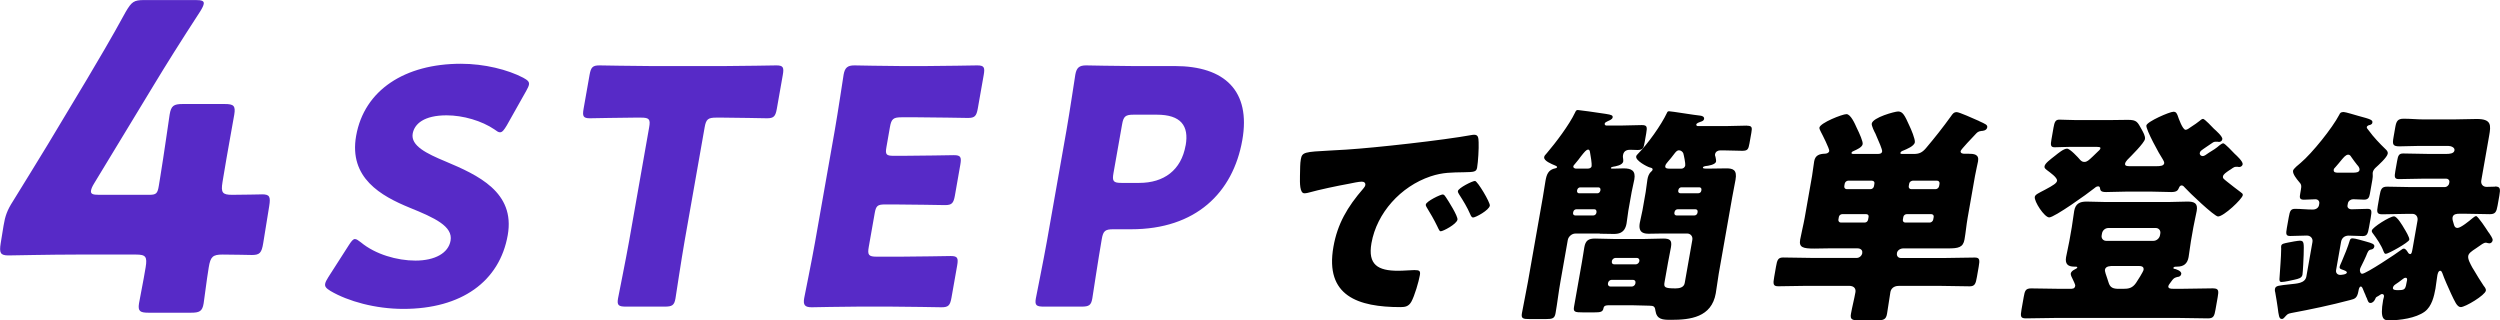
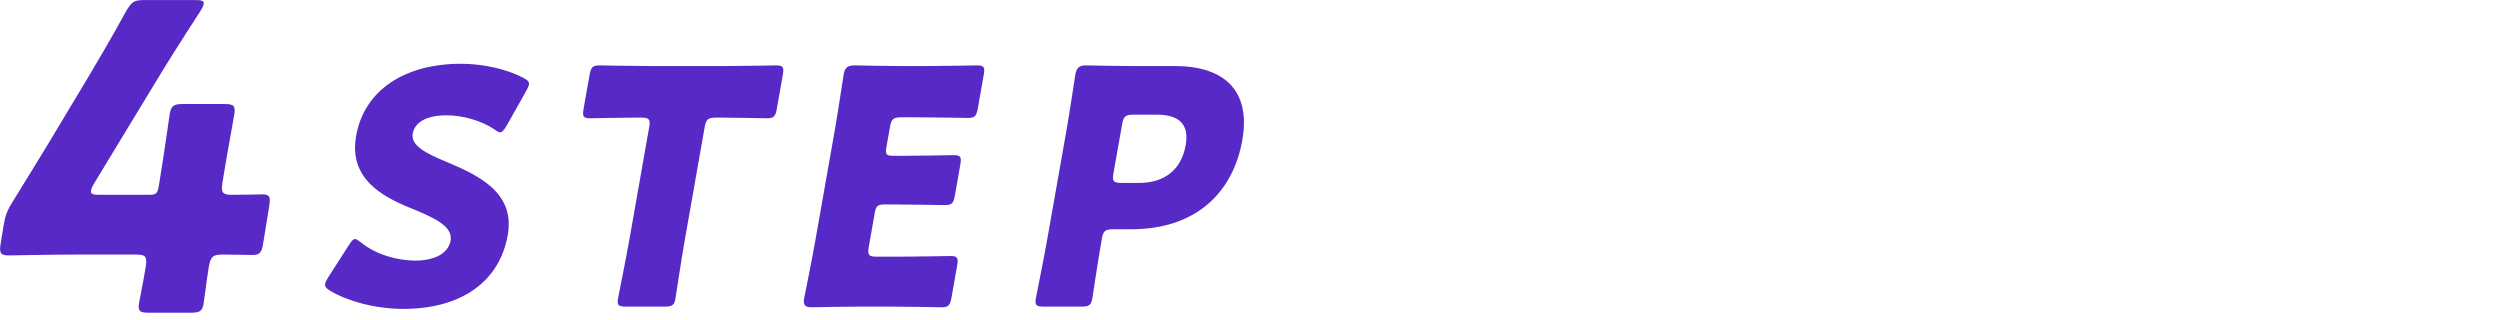
<svg xmlns="http://www.w3.org/2000/svg" id="_レイヤー_1" data-name="レイヤー 1" width="459.53" height="58.88" viewBox="0 0 459.53 58.88">
  <defs>
    <style>
      .cls-1 {
        fill: #572ac7;
      }
    </style>
  </defs>
-   <path d="M271.12,33.26c-.5,0-3.04,1.3-3.14,1.85-.04.21.13.46.23.63.76,1.18,1.48,2.35,2.04,3.65.09.21.23.59.53.59.46,0,2.93-1.34,3.07-2.18.1-.55-2.27-4.54-2.73-4.54ZM265.22,35.74c-.46,0-3.04,1.26-3.14,1.85-.02.13,0,.25.13.46.72,1.18,1.36,2.27,1.95,3.49.4.84.46.97.67.97.42,0,2.92-1.3,3.07-2.14.11-.63-1.7-3.49-2.13-4.12-.13-.21-.33-.5-.54-.5ZM260.04,49.64c-.59,0-2,.13-3.05.13-3.7,0-5.6-1.09-4.9-5.08.98-5.54,5.36-10.42,10.86-12.27,2.28-.76,3.91-.71,6.14-.76,1.81-.04,2.28-.04,2.42-.84.19-1.09.33-3.57.28-4.66-.03-.8-.05-1.39-.81-1.39-.13,0-.25,0-.43.04-5.3.97-17.72,2.35-23.07,2.69-1.19.08-2.16.13-3.01.17-4.67.25-5.13.29-5.36,1.6-.15.84-.12,1.64-.16,3.07-.02,1.3-.06,3.19.82,3.19.17,0,.43-.04.6-.08,2.3-.63,5.3-1.26,7.61-1.68.61-.13,1.79-.38,2.33-.38.46,0,.71.25.65.63-.04.25-.2.42-.36.63-2.95,3.4-4.76,6.51-5.5,10.71-1.6,9.07,4.56,11.09,12.33,11.09.88,0,1.49-.13,1.98-.97.61-1.09,1.37-3.7,1.58-4.91.14-.8-.13-.92-.93-.92ZM321.13,23.09c-1.22,0-2.41.08-3.63.08h-5.46c-.13,0-.27-.13-.24-.29.04-.25.58-.42.8-.5.27-.08.58-.21.63-.5.08-.46-.4-.59-.73-.63-.95-.08-5.28-.8-5.7-.8-.21,0-.31.08-.39.29-1.07,2.27-3.53,5.71-5.32,7.52-.16.17-.3.29-.34.5-.13.76,1.94,1.85,2.5,2.02.32.08.57.13.51.42-.02.13-.12.21-.28.38-.4.34-.58.92-.66,1.39-.14.8-.18,1.51-.32,2.31l-.59,3.36c-.14.8-.36,1.55-.5,2.35-.35,1.97,1,1.97,1.75,1.97.84,0,1.65-.04,2.49-.04h4.45c.63,0,1.09.5.97,1.18l-1.4,7.94c-.15.84-1.05.97-1.68.97-2.06,0-2.19-.21-2.02-1.18l.64-3.61c.16-.92.37-1.85.53-2.77.24-1.34-.22-1.6-1.44-1.6s-2.37.08-3.54.08h-5.42c-1.22,0-2.38-.08-3.56-.08s-1.74.34-1.96,1.6c-.16.92-.28,1.85-.45,2.77l-1.44,8.15c-.17.97.15,1.05,1.62,1.05h2.1c1.13,0,1.57-.08,1.69-.76.09-.5.47-.55,1.02-.55h4.24c1.09,0,2.13.08,3.18.08.8,0,1.02.17,1.1.88.25,1.68,1.33,1.72,2.89,1.72,3.53,0,7.43-.46,8.21-4.87.21-1.22.34-2.39.54-3.57l2.48-14.07c.19-1.09.43-2.18.61-3.23.33-1.85-.47-2.1-1.69-2.1-.97,0-1.98.04-2.95.04h-.84c-.17,0-.55,0-.51-.21.03-.17.33-.21.46-.25.47-.04,1.85-.25,1.95-.84.04-.21-.06-.63-.1-.84-.05-.17-.12-.29-.08-.5.09-.5.55-.71.97-.71h.46c1.22,0,2.42.08,3.56.08,1.01,0,1.14-.29,1.33-1.34l.35-1.97c.17-.97.15-1.3-.82-1.3ZM300.6,52.12c-.05.29-.35.55-.64.55h-3.95c-.29,0-.5-.25-.45-.55l.02-.13c.05-.29.35-.55.64-.55h3.95c.29,0,.51.21.45.55l-.02.13ZM301.32,48.04c-.05.29-.35.55-.64.55h-3.95c-.34,0-.51-.21-.45-.55v-.08c.07-.29.36-.55.66-.55h3.95c.29,0,.5.25.45.55v.08ZM306.1,30.49c.05-.29.31-.55.47-.76.16-.17,1.01-1.18,1.13-1.39.27-.34.5-.71.92-.71.34,0,.67.25.79.55.11.34.42,1.89.36,2.23-.06.34-.36.59-.69.59h-2.14c-.5,0-.92-.04-.84-.5ZM312.01,39.14c-.04.25-.29.46-.54.46h-3.32c-.25,0-.42-.21-.38-.46l.03-.17c.05-.29.3-.5.55-.5h3.32c.25,0,.42.21.37.5l-.03.17ZM312.72,35.06c-.05.29-.29.46-.54.46h-3.32c-.25,0-.43-.21-.38-.46l.02-.13c.05-.29.3-.5.55-.5h3.32c.25,0,.43.21.37.5l-.02.13ZM294.07,42.96c.84,0,1.63.04,2.47.04s2.11-.04,2.44-1.93c.14-.8.2-1.6.33-2.35l.61-3.44c.14-.8.36-1.55.49-2.31.28-1.6-.53-2.02-1.96-2.02-.59,0-1.14.04-1.69.04h-.42c-.13,0-.25,0-.23-.13.02-.13.24-.17.37-.21.52-.08,1.77-.29,1.89-.97.02-.13,0-.29-.01-.42-.07-.29-.06-.59-.03-.76.17-.97,1.01-.97,1.39-.97.42,0,.83.04,1.29.04.97,0,1.12-.38,1.29-1.39l.29-1.64c.21-1.22.19-1.55-.82-1.55-1.18,0-2.41.08-3.59.08h-2.94c-.17,0-.31-.17-.28-.34.04-.21.31-.34.49-.42.27-.13.9-.34.97-.71.07-.38-.16-.5-1.27-.67-1.59-.25-4.92-.71-5.13-.71-.25,0-.36.13-.5.46-1.07,2.27-3.59,5.59-5.17,7.44-.37.42-.47.5-.51.76-.12.67,1.33,1.26,2.04,1.55.12.04.35.17.33.29-.02.13-.21.21-.29.21-1.35.25-1.64,1.18-1.84,2.31-.18,1.01-.31,2.02-.49,3.02l-2.73,15.5c-.34,1.93-.76,3.86-1.11,5.8-.18,1.01.19,1.09,1.49,1.09h2.86c1.3,0,1.66-.13,1.83-1.09.34-1.93.55-3.86.9-5.8l1.35-7.65c.11-.63.75-1.18,1.38-1.18h4.49ZM294.18,34.94l-.02.13c-.09.29-.29.46-.54.46h-3.36c-.25,0-.42-.21-.38-.46l.02-.13c.05-.29.3-.5.55-.5h3.36c.25,0,.43.21.37.5ZM289.48,30.15c.47-.55.86-1.05,1.13-1.43.64-.8.97-1.22,1.31-1.22.29,0,.32.34.36.59.09.42.35,2.06.28,2.44-.07.38-.42.46-.75.46h-2.18c-.2-.04-.48-.13-.43-.42.03-.17.18-.29.28-.42ZM289.15,39.14l.03-.17c.05-.29.3-.5.55-.5h3.36c.25,0,.38.21.37.5l-.03.17c-.04.25-.29.46-.54.46h-3.36c-.25,0-.43-.21-.38-.46ZM363.79,22.25c-1.13-.5-3.66-1.64-4.12-1.64-.55,0-.77.34-1.06.76-1.45,2.02-3.01,3.99-4.61,5.88-.69.8-1.24,1.05-2.24,1.05h-1.85c-.5,0-.63,0-.59-.21.04-.21.31-.34.54-.42.59-.25,1.99-.8,2.11-1.51.1-.55-.7-2.44-1.01-3.07-.84-1.89-1.22-2.6-2.06-2.6-.59,0-4.65,1.09-4.85,2.23-.07.38.49,1.51.68,1.85.03.08.12.29.21.5.39.88,1.08,2.44,1.02,2.77-.07.38-.38.46-.88.46h-4.2c-.34,0-.59,0-.55-.21.04-.21.3-.29.49-.38.46-.21,1.46-.63,1.56-1.22.08-.46-.55-1.89-1.11-3.03-.3-.67-1.08-2.48-1.87-2.48-.76,0-4.82,1.6-4.97,2.48-.04.21.19.59.28.8.25.46,1.59,3.11,1.53,3.49-.07.38-.51.5-.8.5-.97.04-1.77.25-1.97,1.39-.16.88-.22,1.72-.39,2.69l-1.36,7.73c-.24,1.34-.61,2.77-.83,3.99-.25,1.43.51,1.64,2.61,1.64.71,0,1.6-.04,2.65-.04h5.29c.5,0,.96.29.86.84v.08c-.1.46-.54.84-1,.84h-8.23c-1.76,0-3.51-.08-5.32-.08-.92,0-1.09.46-1.3,1.68l-.33,1.89c-.23,1.3-.22,1.72.75,1.72,1.76,0,3.54-.08,5.31-.08h7.69c.97,0,1.29.55,1.18,1.18-.23,1.3-.58,2.6-.82,3.95-.2,1.13.25,1.22,1.76,1.22h2.81c1.43,0,1.87-.13,2.06-1.22.24-1.34.38-2.65.62-3.99.1-.55.54-1.13,1.54-1.13h7.73c1.76,0,3.51.08,5.28.08.97,0,1.13-.46,1.35-1.72l.33-1.89c.21-1.22.21-1.68-.71-1.68-1.76,0-3.59.08-5.35.08h-8.28c-.46,0-.77-.38-.69-.84v-.08c.1-.5.62-.84,1.17-.84h8.23c1.89,0,2.76-.17,3.02-1.64.23-1.3.34-2.65.57-3.95l1.36-7.73c.2-1.13.44-2.02.56-2.69.23-1.3-.76-1.39-1.77-1.39h-.76c-.29,0-.74-.08-.67-.5.05-.29,2.27-2.6,2.63-2.98.42-.46.57-.63,1.18-.71.29,0,.98-.08,1.08-.67.08-.46-.39-.63-1.48-1.13ZM343.38,40.36c-.06.34-.31.55-.64.55h-4.37c-.29,0-.5-.25-.45-.55l.09-.5c.05-.29.34-.5.63-.5h4.37c.34,0,.51.21.46.5l-.09.5ZM344.54,33.76l-.08.46c-.05.29-.31.55-.64.55h-4.37c-.29,0-.5-.25-.45-.55l.08-.46c.05-.29.35-.55.64-.55h4.37c.33.04.51.21.45.55ZM355.35,40.36c-.05.29-.35.55-.64.55h-4.49c-.29,0-.51-.21-.45-.55l.09-.5c.05-.29.34-.5.63-.5h4.49c.29,0,.51.21.46.5l-.09.5ZM356.43,34.22c-.05.29-.35.55-.64.55h-4.49c-.29,0-.5-.25-.45-.55l.08-.46c.06-.34.34-.5.64-.55h4.49c.29,0,.5.25.45.55l-.08.46ZM411.91,35.36c-.52-.38-2.04-1.55-2.55-1.97-.55-.46-.82-.59-.75-.97.07-.38.5-.67,1.17-1.13.18-.08.38-.25.57-.38.24-.17.42-.25.67-.25h.34c.08.04.2.04.24.04.29,0,.58-.21.63-.5.09-.5-1.1-1.6-1.47-1.93-.28-.29-1.8-1.93-2.1-1.93-.21,0-.51.25-.7.38-.5.46-1.35,1.01-1.92,1.34-.57.38-.83.63-1.16.63s-.59-.25-.53-.59.29-.46,1.2-1.09c.28-.17.62-.42,1.05-.71.29-.21.42-.25.72-.25h.34s.12.04.2.04c.29,0,.58-.17.63-.5.09-.5-1.19-1.6-1.55-1.93-.28-.29-1.7-1.81-1.99-1.81-.21,0-.51.25-.7.42-.4.34-.87.63-1.3.92-.61.38-.87.67-1.21.67-.55,0-1.3-2.14-1.47-2.65-.15-.34-.26-.67-.76-.67-.71,0-4.85,1.81-4.98,2.52-.13.71,2.45,5.42,2.99,6.18.13.21.32.55.29.76-.09.5-.73.55-1.48.55h-4.79c-.59,0-1-.04-.92-.5.04-.21.26-.5.41-.67.66-.67,3.1-3.07,3.24-3.82.1-.55-.36-1.3-.58-1.72-.8-1.43-.9-1.81-2.58-1.81-1.05,0-2.15.04-3.24.04h-6.34c-1.09,0-2.13-.08-3.01-.08-.71,0-.88.46-1.06,1.47l-.38,2.18c-.18,1.01-.17,1.43.59,1.43.92,0,1.99-.08,3-.08h3.99c1.18,0,1.47,0,1.42.29-.04.21-.33.46-.48.59l-.91.88c-.76.71-1.06,1.01-1.56,1.01-.34,0-.52-.13-.74-.34-.38-.46-1.9-2.1-2.44-2.1-.63,0-1.67.88-2.15,1.26-.97.76-1.89,1.43-1.99,1.97-.06.34.13.46.5.76.44.34,1.91,1.34,1.8,1.93-.07.42-.64.8-2.22,1.64-1.2.63-1.79.88-1.87,1.3-.15.84,1.77,3.78,2.65,3.78.97,0,7.12-4.41,8.2-5.29.25-.21.49-.42.79-.42.17,0,.28.08.33.25.09.46.07.8,1.12.8,1.22,0,2.45-.08,3.67-.08h4.75c1.18,0,2.38.08,3.6.08,1.13,0,1.21-.42,1.4-.8.08-.21.24-.42.49-.42s.46.25.6.42c.66.76,5.41,5.29,6.08,5.29,1.05,0,4.43-3.19,4.55-3.91.04-.25-.14-.38-.33-.5ZM406.82,53c-1.85,0-3.67.08-5.52.08h-1.89c-.42,0-.92-.04-.84-.5.04-.25.45-.67.75-1.13.32-.38.49-.42.94-.55.17,0,.6-.08.68-.55.1-.59-1.14-.92-1.18-.92-.13,0-.29-.04-.26-.21.03-.17.33-.21.46-.21h.21c1.18,0,1.9-.5,2.12-1.76.16-.92.25-1.89.43-2.94l.45-2.56c.18-1.05.45-2.06.61-2.98.25-1.43-.45-1.72-1.71-1.72-1.13,0-2.28.08-3.42.08h-11.68c-1.13,0-2.3-.08-3.43-.08-1.26,0-2.04.38-2.28,1.72-.16.92-.26,1.93-.44,2.98l-.45,2.56c-.18,1.05-.44,2.02-.6,2.94-.22,1.26.32,1.76,1.5,1.76h.21c.13,0,.38,0,.35.17-.02.13-.25.21-.53.38-.27.13-.61.38-.67.71-.05.29.24.8.36,1.05.12.29.5.97.46,1.22-.1.55-.47.55-1.06.55h-1.55c-1.85,0-3.64-.08-5.49-.08-1.01,0-1.17.42-1.37,1.6l-.4,2.27c-.22,1.26-.2,1.64.8,1.64,1.85,0,3.71-.08,5.52-.08h22.47c1.81,0,3.64.08,5.49.08,1.01,0,1.17-.42,1.38-1.64l.4-2.27c.2-1.13.2-1.6-.81-1.6ZM394.03,49.56c-.07.38-1.11,2.02-1.4,2.44-.67.97-1.37,1.09-2.38,1.09h-.76c-1.09,0-1.64-.21-1.93-1.22-.05-.17-.14-.38-.19-.59-.22-.67-.51-1.39-.45-1.72.12-.67,1.04-.67,1.5-.67h4.7c.42,0,.99.08.89.67ZM397.03,43.26c-.1.55-.64,1.01-1.19,1.01h-8.7c-.55,0-.93-.46-.83-1.01l.06-.34c.1-.59.6-1.01,1.19-1.01h8.7c.55,0,.93.46.83,1.01l-.06.34ZM419.41,51.83c.5,0,1.77-.29,2.34-.42.74-.17,1.35-.29,1.47-.92.09-.5.2-3.07.22-3.65.06-2.23.08-2.6-.72-2.6-.29,0-1.77.25-2.12.34-.79.17-1.21.21-1.29.63-.02.13-.02.38,0,.5-.02,1.76-.2,3.53-.3,5.29-.05.5-.06.84.4.84ZM436.18,42.92c.68.92,1.55,2.18,1.94,3.28.09.21.17.46.42.46.46,0,4.23-2.1,4.32-2.6.07-.42-.71-1.68-.94-2.06-.29-.5-1.29-2.23-1.88-2.23-.76,0-3.97,2.02-4.07,2.6-.04.21.06.38.2.55ZM458.62,34.31c-.55,0-1.06.04-1.56.04-.67,0-1.09-.5-.97-1.18l1.44-8.19c.35-1.97.46-3.11-2.27-3.11-1.43,0-2.87.08-4.3.08h-5.42c-1.26,0-2.46-.13-3.72-.13-1.09,0-1.34.46-1.53,1.51l-.33,1.89c-.23,1.3-.17,1.68,1.09,1.68,1.18,0,2.41-.08,3.63-.08h5.33c.46,0,1.26.25,1.15.84-.1.59-.99.63-1.41.63h-3.57c-1.47,0-2.93-.08-4.44-.08-.8,0-.95.38-1.13,1.43l-.32,1.81c-.19,1.09-.17,1.47.67,1.47,1.47,0,2.96-.08,4.43-.08h4.28c.34,0,.62.29.55.67l-.04.21c-.07.38-.45.67-.79.67h-6.09c-1.51,0-3.01-.08-4.52-.08-1.01,0-1.17.46-1.39,1.68l-.33,1.89c-.19,1.09-.18,1.51.83,1.51,1.51,0,3.04-.08,4.55-.08h1.01c.63,0,1.04.55.92,1.22l-.9,5.12c-.13.71-.19,1.05-.44,1.05-.21,0-.35-.17-.41-.29-.17-.25-.42-.71-.76-.71-.17,0-.31.08-.46.21-.87.67-6.49,4.41-7.2,4.41-.34,0-.46-.5-.41-.8.02-.13.1-.34.17-.46.45-.88.73-1.51.94-1.97.37-.92.45-1.13.93-1.22.3-.04.54-.21.6-.55.08-.46-.48-.63-1.52-.92-.48-.13-2-.59-2.46-.59-.29,0-.43.08-.53.38-.33,1.13-.99,2.77-1.49,3.91-.08.21-.34.71-.37.92-.05.29.06.38.37.5.59.21.99.34.95.59-.07.38-1.17.42-1.21.42-.5,0-.86-.34-.77-.88l.92-5.21c.13-.71.66-1.13,1.38-1.13.84,0,1.71.08,2.59.08.8,0,.95-.38,1.17-1.64l.3-1.68c.24-1.34.21-1.68-.59-1.68-.97,0-1.95.08-2.91.08-.5,0-.83-.29-.76-.71l.07-.38c.08-.46.55-.76.97-.76.67,0,1.33.08,2,.08.76,0,.95-.38,1.07-1.05l.46-2.6c.08-.46.08-.71.07-.88,0-.21-.03-.29,0-.46.05-.29.23-.59.48-.84.55-.5,2.15-1.93,2.27-2.6.07-.42-.18-.63-.43-.88-1.01-.97-2.21-2.23-3.02-3.36-.31-.38-.42-.5-.39-.67.03-.17.17-.25.35-.34.26-.04.61-.13.67-.46.09-.5-.23-.63-2.59-1.26-.48-.13-2.35-.71-2.69-.71-.55,0-.67.21-.8.5-1.27,2.44-4.98,7.06-7.11,8.86-.35.29-1.32,1.05-1.39,1.43-.1.59.69,1.55,1.04,1.97.53.55.53.8.39,1.6l-.11.63c-.13.71-.16,1.13.68,1.13.71,0,1.44-.08,2.12-.08.46,0,.78.34.7.8l-.05.29c-.07.38-.43.8-1.15.8-1.09,0-2.16-.13-3.25-.13-.8,0-.95.38-1.16,1.55l-.35,1.97c-.2,1.13-.17,1.47.62,1.47,1.01,0,2.03-.08,3.08-.08.63,0,1.13.5,1.01,1.18l-1.12,6.34c-.23,1.3-1.87,1.3-2.94,1.43-2.1.25-2.73.21-2.84.88-.04.21,0,.46.06.63.22,1.13.32,2.02.44,2.73.2,1.51.25,2.14.76,2.14.21,0,.31-.08.46-.25.52-.55.55-.71,1.28-.84,3.6-.67,7.22-1.43,10.84-2.39.84-.21,1.28-.34,1.51-1.64.06-.34.15-.84.44-.84.25,0,.38.46.47.67.05.17.27.63.36.84.08.25.17.46.27.63.23.63.31.88.68.88.42,0,.75-.42.9-.8.08-.21.09-.25.5-.46.09-.04.23-.13.33-.21.1-.08.24-.17.41-.17s.4.13.33.5c-.02.13-.11.38-.15.59-.66,3.74.22,3.74,1.19,3.74,1.81,0,4.81-.38,6.46-1.6,1.3-.97,1.71-2.81,1.97-4.24.14-.8.2-1.6.34-2.39.04-.21.16-.88.53-.88.21,0,.3.21.39.42.3.92,1.18,2.86,1.6,3.78.65,1.34,1.08,2.48,1.79,2.48.84,0,4.46-2.18,4.61-3.02.06-.34-.22-.67-.39-.88-.63-.97-1.26-1.93-1.83-2.94-.06-.13-.16-.29-.26-.42-.38-.71-.86-1.55-.76-2.14.09-.5.57-.84,1.47-1.43.29-.21.67-.46,1.1-.76.23-.13.42-.25.67-.25.13,0,.24.04.36.08.08,0,.2.04.29.04.25,0,.53-.17.6-.55.06-.34-.42-.97-.68-1.39-.08-.04-.1-.13-.14-.17-.26-.42-1.88-2.9-2.22-2.9-.21,0-.51.29-.7.42-.49.42-2.12,1.76-2.71,1.76-.5,0-.61-.38-.71-.76-.1-.38-.28-.8-.21-1.18.11-.63.79-.67,1.25-.67h1.13c1.51,0,2.97.08,4.48.08,1.01,0,1.21-.42,1.42-1.6l.32-1.81c.21-1.22.21-1.68-.8-1.68ZM428.96,31.2c.04-.21.19-.34.34-.5.21-.25.95-1.09,1.17-1.39.31-.34.7-.88,1.16-.88.29,0,.43.21.56.42.3.42.77,1.09,1.09,1.47.22.21.48.59.43.92-.08.46-.68.5-1.22.5h-2.69c-.38,0-.92,0-.83-.55ZM442.43,51.57c-.29,1.64-.31,1.76-1.7,1.76-.34,0-.97,0-.88-.46.04-.21.2-.42.39-.55.33-.21,1.1-.76,1.4-1.01.2-.17.34-.25.55-.25.29,0,.28.29.25.5Z" />
  <path class="cls-1" d="M48.09,35.73c-.94,0-2.96.08-5.41.08-1.8,0-2.1-.39-1.78-2.34l.18-1.09c.62-3.82,1.9-10.76,1.98-11.31.27-1.64-.11-1.95-1.77-1.95h-7.7c-1.66,0-2.14.31-2.41,1.95-.09.55-1.07,7.49-1.7,11.31l-.29,1.79c-.23,1.4-.48,1.64-1.78,1.64h-9.22c-1.15,0-1.56-.16-1.46-.78.05-.31.19-.7.58-1.33l10.93-18.02c2.36-3.9,4.8-7.8,8.55-13.57.39-.62.61-1.09.66-1.4.09-.55-.39-.7-1.47-.7h-9.5c-1.87,0-2.28.31-3.38,2.18-2.67,4.91-5.15,9.05-7.13,12.4l-7.21,12.01c-2.06,3.35-4.23,6.94-6.37,10.37-1.06,1.64-1.45,2.73-1.74,4.52l-.52,3.2c-.29,1.79-.08,2.26,1.43,2.26.5,0,7.8-.16,12.63-.16h10.8c1.8,0,2.1.39,1.78,2.34-.43,2.65-1.06,5.62-1.22,6.63-.24,1.48.22,1.72,1.81,1.72h7.7c1.58,0,2.13-.23,2.37-1.72.17-1.01.5-3.98.94-6.63.32-1.95.74-2.34,2.54-2.34,2.45,0,4.45.08,5.39.08,1.44,0,1.79-.39,2.08-2.18l1.1-6.79c.29-1.79.07-2.18-1.37-2.18ZM96.2,14.3c-2.86-1.5-7.16-2.58-11.48-2.58-10.26,0-17.77,4.8-19.26,13.26-1.36,7.74,4.59,11.04,9.85,13.2,4.59,1.86,7.98,3.42,7.51,6.06-.4,2.28-2.86,3.66-6.46,3.66-3.36,0-7.36-1.14-10.03-3.36-.48-.36-.79-.6-1.09-.6-.36,0-.67.42-1.17,1.2l-3.73,5.82c-.34.54-.52.9-.57,1.2-.1.54.21.84.97,1.32,3.26,1.92,8.3,3.3,13.4,3.3,10.68,0,17.69-5.04,19.19-13.56,1.4-7.92-5.49-11.04-11.47-13.56-3.47-1.44-6.39-2.88-6-5.1.32-1.8,2.09-3.36,6.23-3.36,3.06,0,6.48,1.02,8.78,2.58.48.36.74.54,1.04.54.42,0,.73-.42,1.24-1.26l3.58-6.36c.26-.48.45-.84.5-1.14.1-.54-.27-.84-1.04-1.26ZM142.7,12.02c-.42,0-6.5.12-9.32.12h-13.92c-2.82,0-8.86-.12-9.28-.12-1.26,0-1.56.36-1.81,1.74l-1.1,6.24c-.24,1.38-.07,1.74,1.19,1.74.42,0,5.96-.12,8.12-.12h1.26c1.5,0,1.75.3,1.48,1.8l-3.69,20.94c-.56,3.18-1.96,10.08-2.03,10.5-.22,1.26.1,1.5,1.48,1.5h7.08c1.38,0,1.78-.24,2-1.5.07-.42,1.11-7.32,1.67-10.5l3.69-20.94c.26-1.5.62-1.8,2.12-1.8h1.26c2.16,0,7.66.12,8.08.12,1.26,0,1.56-.36,1.81-1.74l1.1-6.24c.24-1.38.07-1.74-1.19-1.74ZM179.61,12.02c-.42,0-6.5.12-9.32.12h-4.8c-2.76,0-8.02-.12-8.44-.12-1.26,0-1.75.42-1.98,1.68-.07.42-1.07,7.08-1.63,10.26l-3.63,20.58c-.56,3.18-1.91,9.84-1.99,10.26-.22,1.26.12,1.68,1.38,1.68.42,0,5.72-.12,8.48-.12h6.12c2.82,0,8.86.12,9.28.12,1.26,0,1.56-.36,1.81-1.74l1.05-5.94c.24-1.38.07-1.74-1.19-1.74-.42,0-6.5.12-9.32.12h-4.26c-1.5,0-1.75-.3-1.48-1.8l1.09-6.18c.24-1.38.53-1.62,1.91-1.62h1.74c2.82,0,8.86.12,9.28.12,1.26,0,1.56-.36,1.81-1.74l1-5.7c.24-1.38.07-1.74-1.19-1.74-.42,0-6.5.12-9.32.12h-1.74c-1.38,0-1.58-.24-1.33-1.62l.64-3.66c.26-1.5.62-1.8,2.12-1.8h2.94c2.82,0,8.86.12,9.28.12,1.26,0,1.56-.36,1.81-1.74l1.09-6.18c.24-1.38.07-1.74-1.19-1.74ZM215.94,12.14h-7.86c-2.76,0-8.02-.12-8.44-.12-1.26,0-1.75.42-1.98,1.68-.07.42-1.07,7.08-1.63,10.26l-3.6,20.4c-.56,3.18-1.96,10.08-2.03,10.5-.22,1.26.1,1.5,1.48,1.5h6.9c1.38,0,1.78-.24,2-1.5.07-.42,1.1-7.26,1.74-10.92.26-1.5.62-1.8,2.12-1.8h3.3c11.82,0,18.69-6.66,20.41-16.38,1.6-9.06-3.24-13.62-12.42-13.62ZM217.93,26.72c-.8,4.56-3.98,6.9-8.54,6.9h-3.24c-1.5,0-1.75-.3-1.48-1.8l1.58-8.94c.26-1.5.62-1.8,2.12-1.8h4.26c4.44,0,5.94,2.04,5.31,5.64Z" />
</svg>